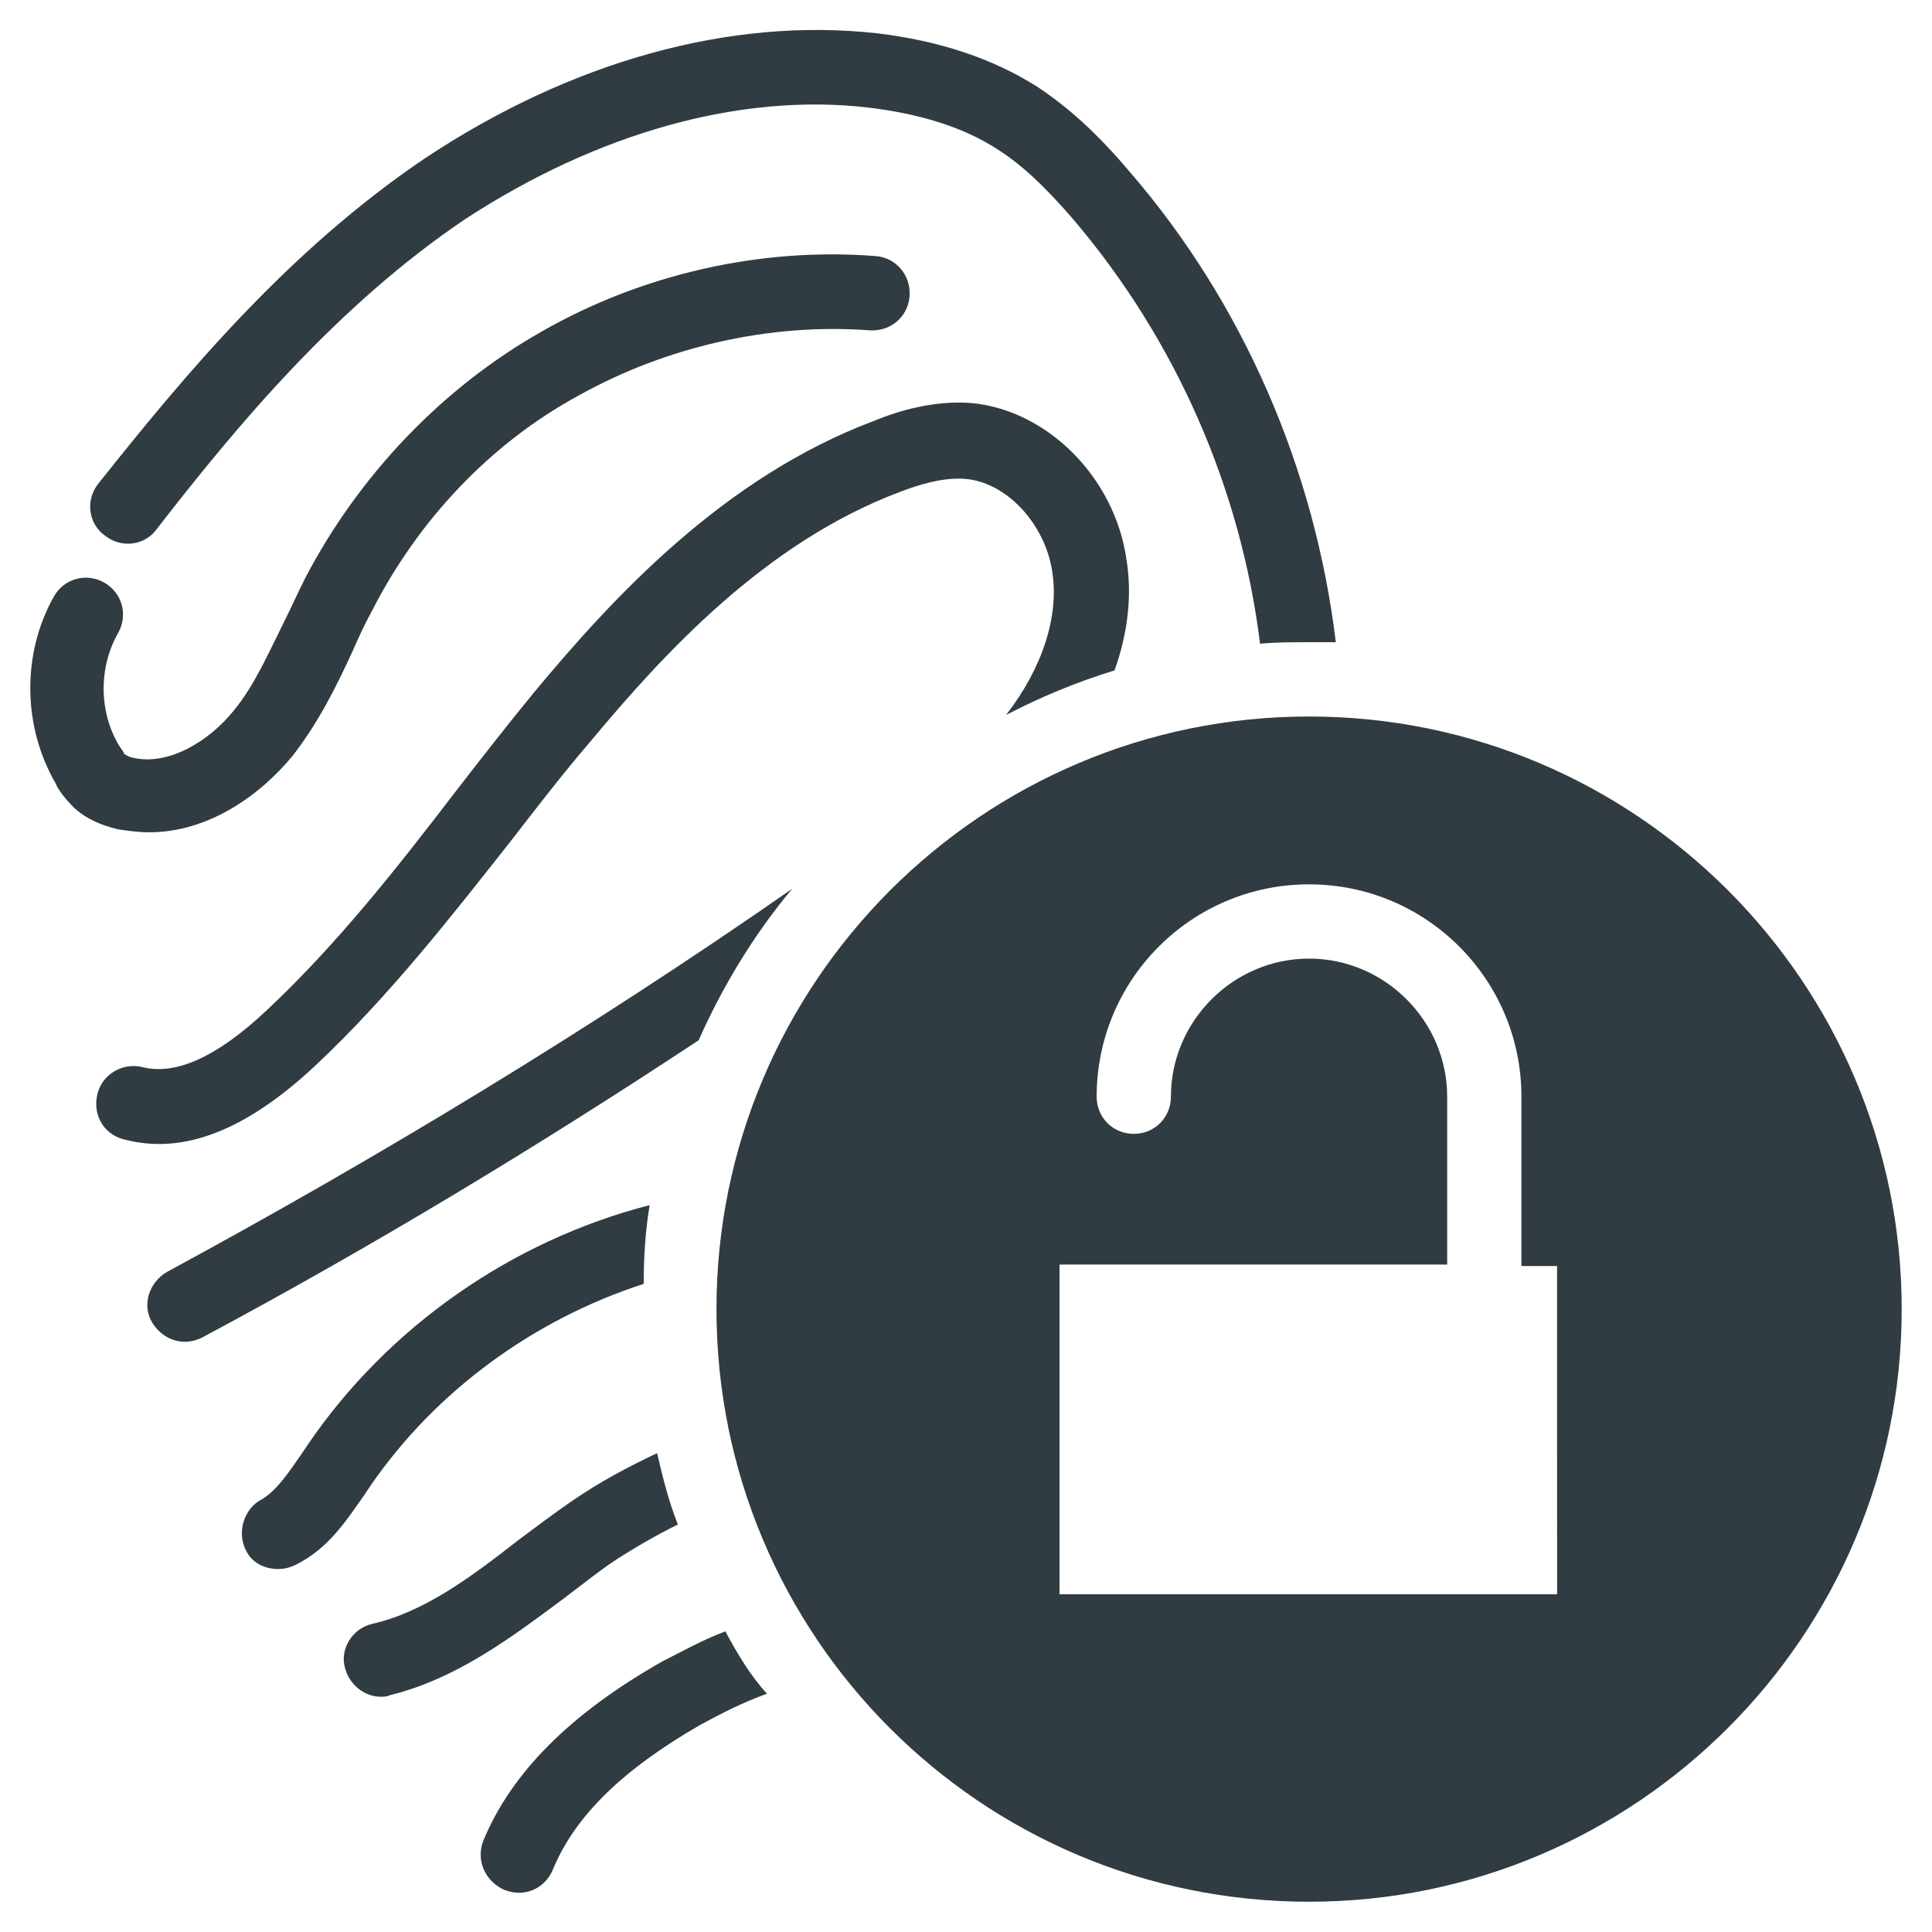
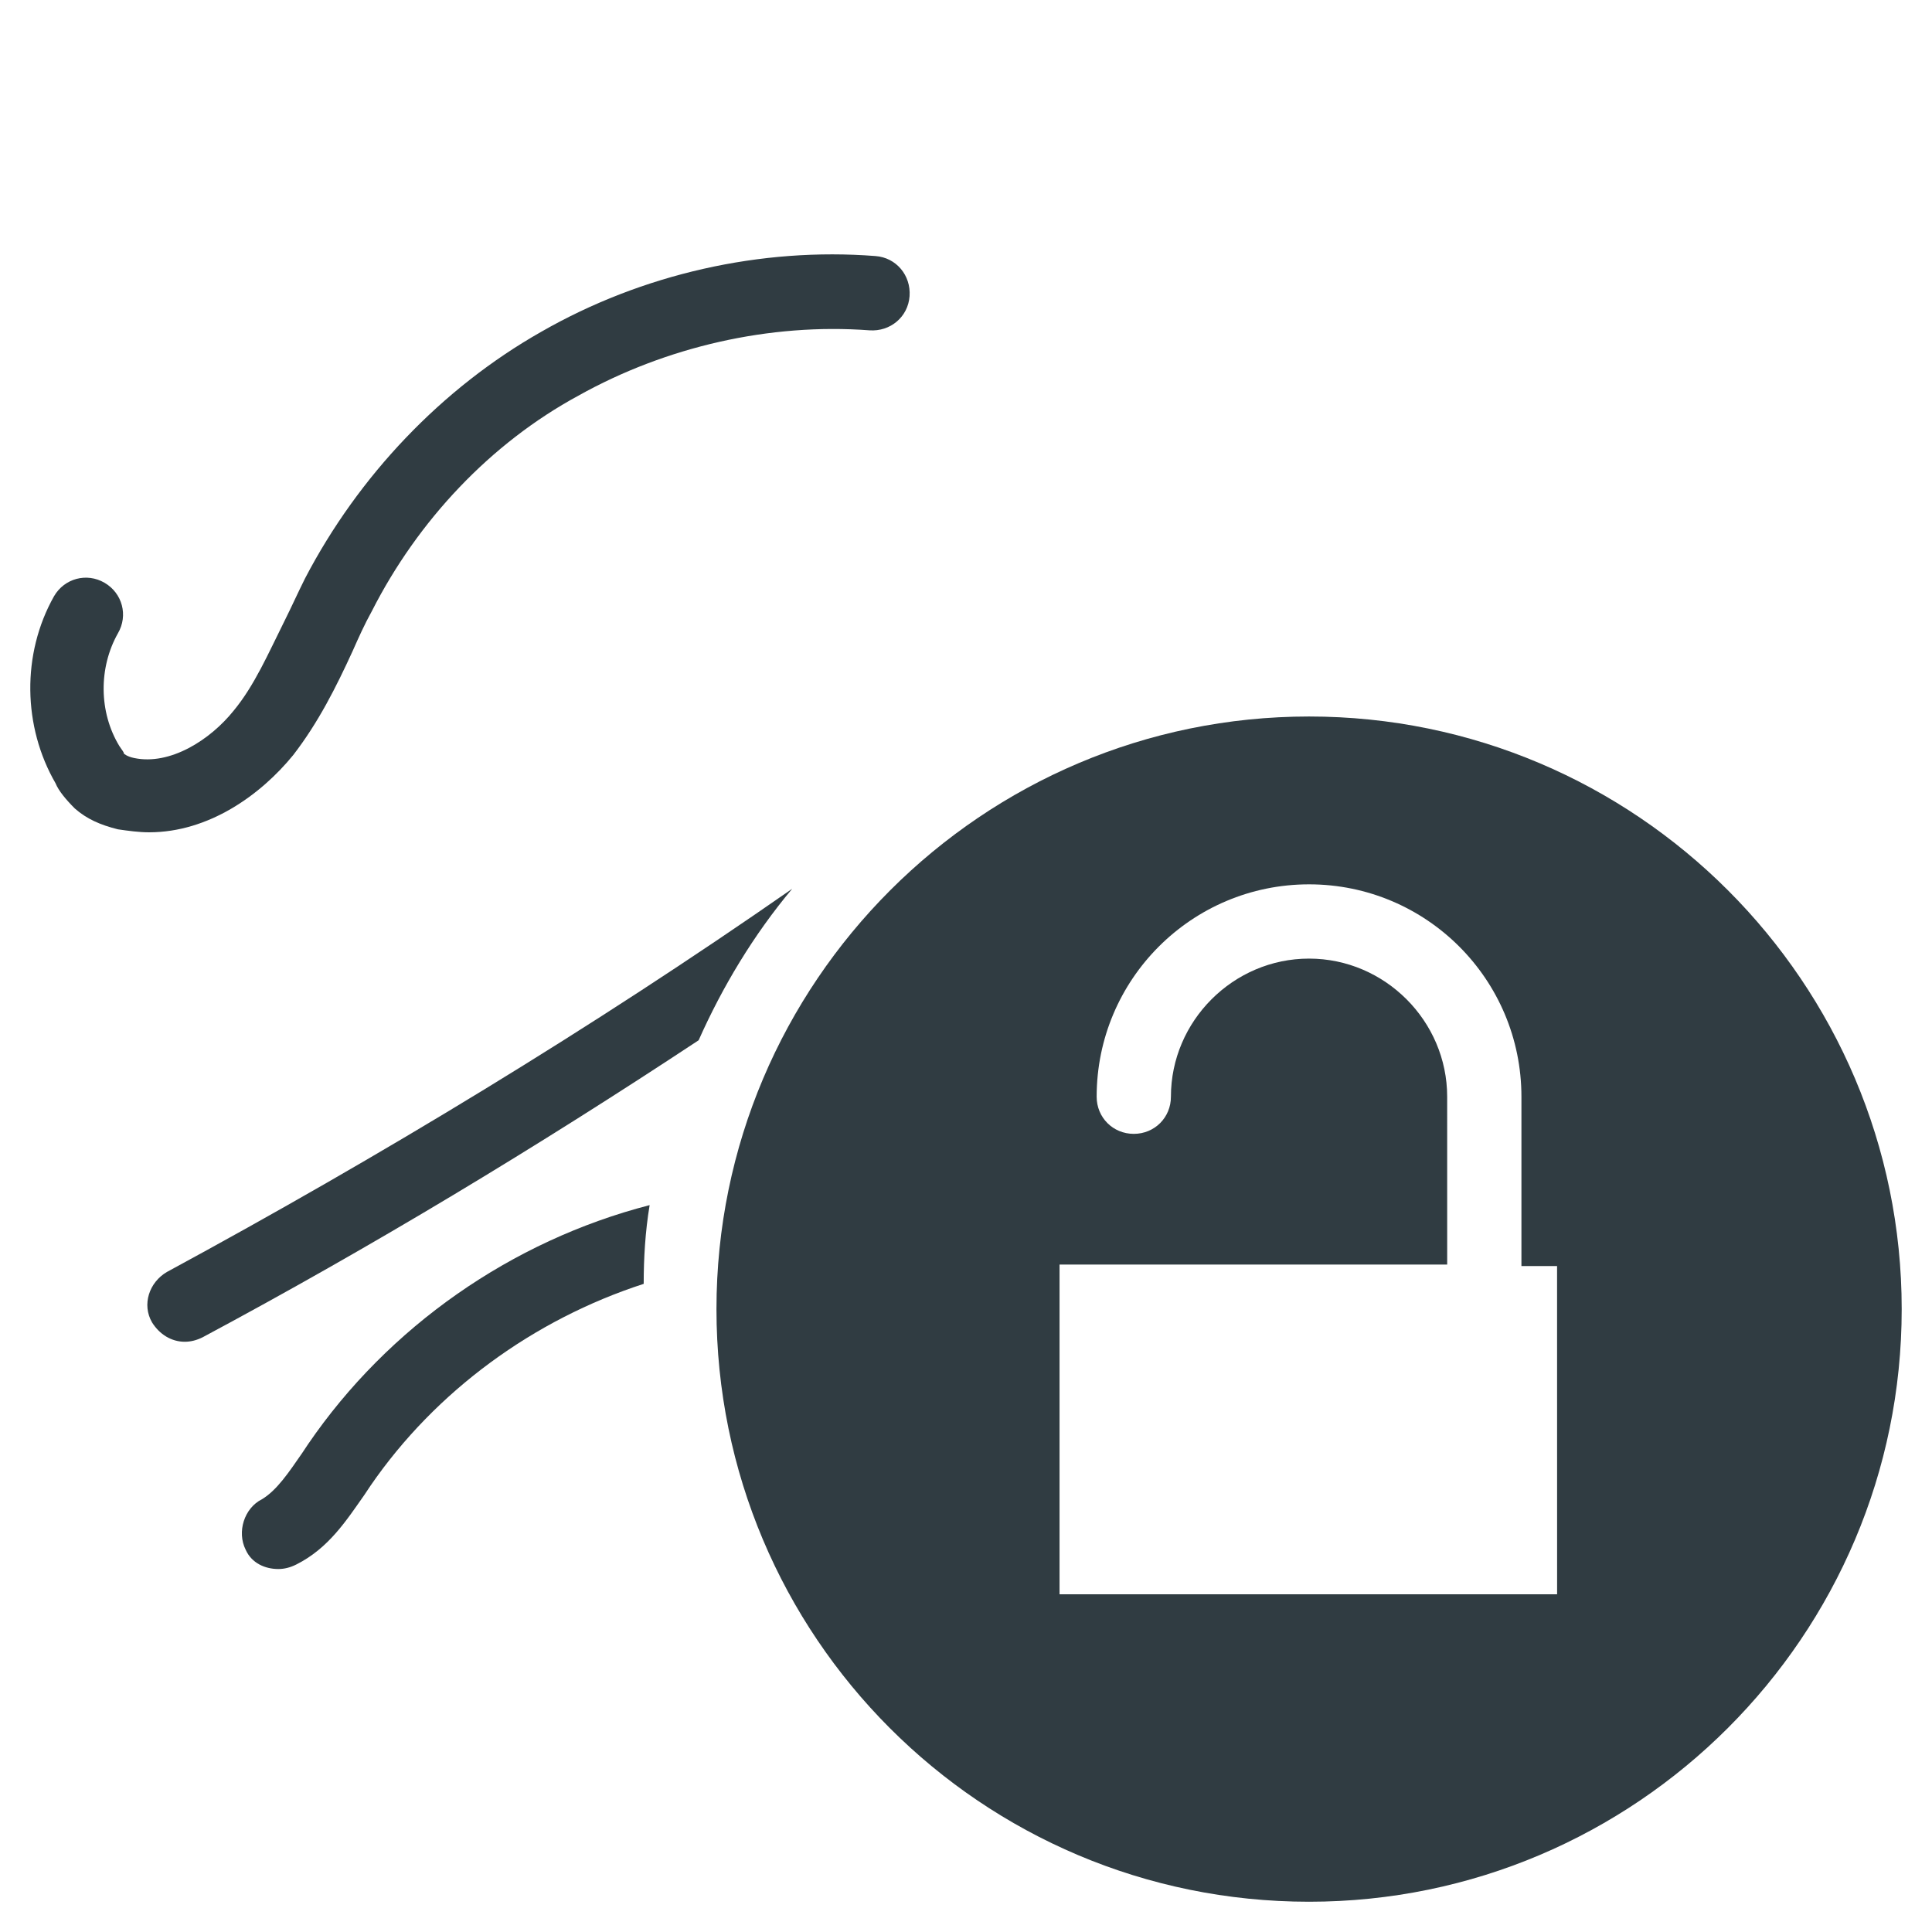
<svg xmlns="http://www.w3.org/2000/svg" width="800px" height="800px" version="1.1" viewBox="144 144 512 512">
  <g fill="#303c42">
    <path d="m490.92 333.88c-86.594 0-157.05 70.453-157.05 157.05 0 86.59 70.059 157.05 157.05 157.05 86.594 0 157.05-70.453 157.05-157.05s-70.457-157.05-157.05-157.05zm65.73 232.62h-131.86v-87.379h102.73l-0.004-44.477c0-20.074-16.531-36.605-36.605-36.605s-36.605 16.531-36.605 36.605c0 5.512-4.328 9.84-9.84 9.84-5.512 0-9.84-4.328-9.84-9.84 0-31.094 25.191-56.285 56.285-56.285s56.285 25.191 56.285 56.285v44.871h9.445z" />
    <path d="m183.52 364.57c-2.754 0-5.512-0.395-8.266-0.789-4.723-1.18-8.266-2.754-11.414-5.512-2.363-2.363-4.328-4.723-5.117-6.691-8.66-14.953-9.055-34.238-0.395-49.59 2.754-4.723 8.66-6.297 13.383-3.543 4.723 2.754 6.297 8.66 3.543 13.383-5.117 9.055-5.117 20.859 0.395 29.914 0.789 1.18 1.18 1.574 1.18 1.969 0 0 0.789 0.789 2.754 1.18 9.445 1.969 20.074-4.723 26.371-12.594 5.512-6.691 9.055-14.957 13.383-23.617 1.969-3.938 3.543-7.477 5.512-11.414 14.168-27.16 36.211-50.383 62.582-65.336 26.766-15.352 58.254-22.434 88.559-20.074 5.512 0.395 9.445 5.117 9.055 10.629-0.395 5.512-5.117 9.445-10.629 9.055-26.371-1.969-53.922 4.328-77.145 17.32-23.223 12.586-42.512 33.055-54.711 57.066-1.969 3.543-3.543 7.086-5.117 10.629-4.328 9.445-9.055 18.895-15.742 27.551-8.66 10.625-22.438 20.465-38.18 20.465z" />
-     <path d="m336.23 576.33c-6.297 2.363-11.809 5.512-16.531 7.871-24.402 13.777-40.148 29.52-47.625 47.625-1.969 5.117 0.395 10.629 5.512 12.988 1.18 0.395 2.363 0.789 3.938 0.789 3.938 0 7.477-2.363 9.055-6.297 5.902-14.168 18.5-26.371 38.965-38.18 5.117-2.754 11.02-5.902 17.711-8.266-4.332-4.723-7.875-10.629-11.023-16.531z" />
-     <path d="m318.13 529.1c-7.477 3.543-14.957 7.477-22.434 12.594-5.117 3.543-9.84 7.086-14.562 10.629-12.594 9.84-24.797 18.895-38.574 22.043-5.117 1.18-8.66 6.691-7.086 11.809 1.18 4.328 5.117 7.477 9.445 7.477 0.789 0 1.574 0 2.363-0.395 17.711-4.328 32.273-15.352 46.051-25.586 4.723-3.543 9.055-7.086 13.777-10.234 5.512-3.543 11.02-6.691 16.531-9.445-2.363-5.902-3.938-12.203-5.512-18.891z" />
    <path d="m316.16 463.37c-36.605 9.445-69.273 32.273-90.527 63.371l-1.574 2.363c-3.543 5.117-6.691 9.84-10.629 12.203-4.723 2.363-6.691 8.66-4.328 13.383 1.574 3.543 5.117 5.117 8.66 5.117 1.574 0 3.148-0.395 4.723-1.18 8.66-4.328 13.383-11.809 18.105-18.5l1.574-2.363c17.32-25.191 43.297-44.082 72.422-53.531 0-6.691 0.395-13.777 1.574-20.863z" />
-     <path d="m227.6 426.37c19.68-18.5 36.211-39.754 52.348-60.223 6.691-8.66 13.383-17.32 20.469-25.586 19.68-23.617 46.445-52.742 81.867-66.125 5.117-1.969 11.414-3.938 17.32-3.543 11.02 0.789 21.254 11.809 23.223 24.402 1.969 12.203-2.754 25.977-12.203 38.18 9.055-4.723 18.5-8.66 28.734-11.809 3.543-9.84 4.723-20.074 3.148-29.52-3.148-21.648-20.859-39.359-40.934-41.328-9.84-0.789-19.285 1.969-25.977 4.723-39.754 14.957-68.879 46.445-90.133 72.027-7.086 8.66-14.168 17.711-20.859 26.371-15.352 20.074-31.488 40.539-49.988 57.859-12.988 12.203-24.008 17.32-33.062 14.957-5.117-1.18-10.629 1.969-11.809 7.477-1.18 5.512 1.969 10.629 7.477 11.809 15.348 3.941 31.879-2.356 50.379-19.672z" />
    <path d="m353.95 379.53c-53.137 37-109.03 70.848-165.71 101.55-4.723 2.754-6.691 8.66-3.938 13.383 1.969 3.148 5.117 5.117 8.66 5.117 1.574 0 3.148-0.395 4.723-1.18 44.871-24.008 88.559-50.383 131.46-78.719 6.305-14.176 14.57-27.949 24.801-40.152z" />
-     <path d="m374.02 172.5c13.383 1.574 25.191 5.117 34.242 11.02 6.297 3.938 12.594 9.84 20.074 18.5 27.16 31.883 44.477 71.242 49.594 112.57 4.328-0.395 8.66-0.395 12.988-0.395h7.086c-5.508-45.656-24.402-89.738-54.711-124.77-8.66-10.234-16.137-16.926-24.402-22.434-11.809-7.481-25.977-12.203-42.508-14.172-38.965-4.328-81.082 7.477-119.66 33.062-36.211 24.402-63.762 57.465-86.594 86.199-3.543 4.328-2.754 10.629 1.574 13.777 4.328 3.543 10.629 2.754 13.777-1.574 21.648-27.945 48.02-59.434 81.867-82.262 35.035-22.832 72.82-33.457 106.67-29.523z" />
  </g>
</svg>